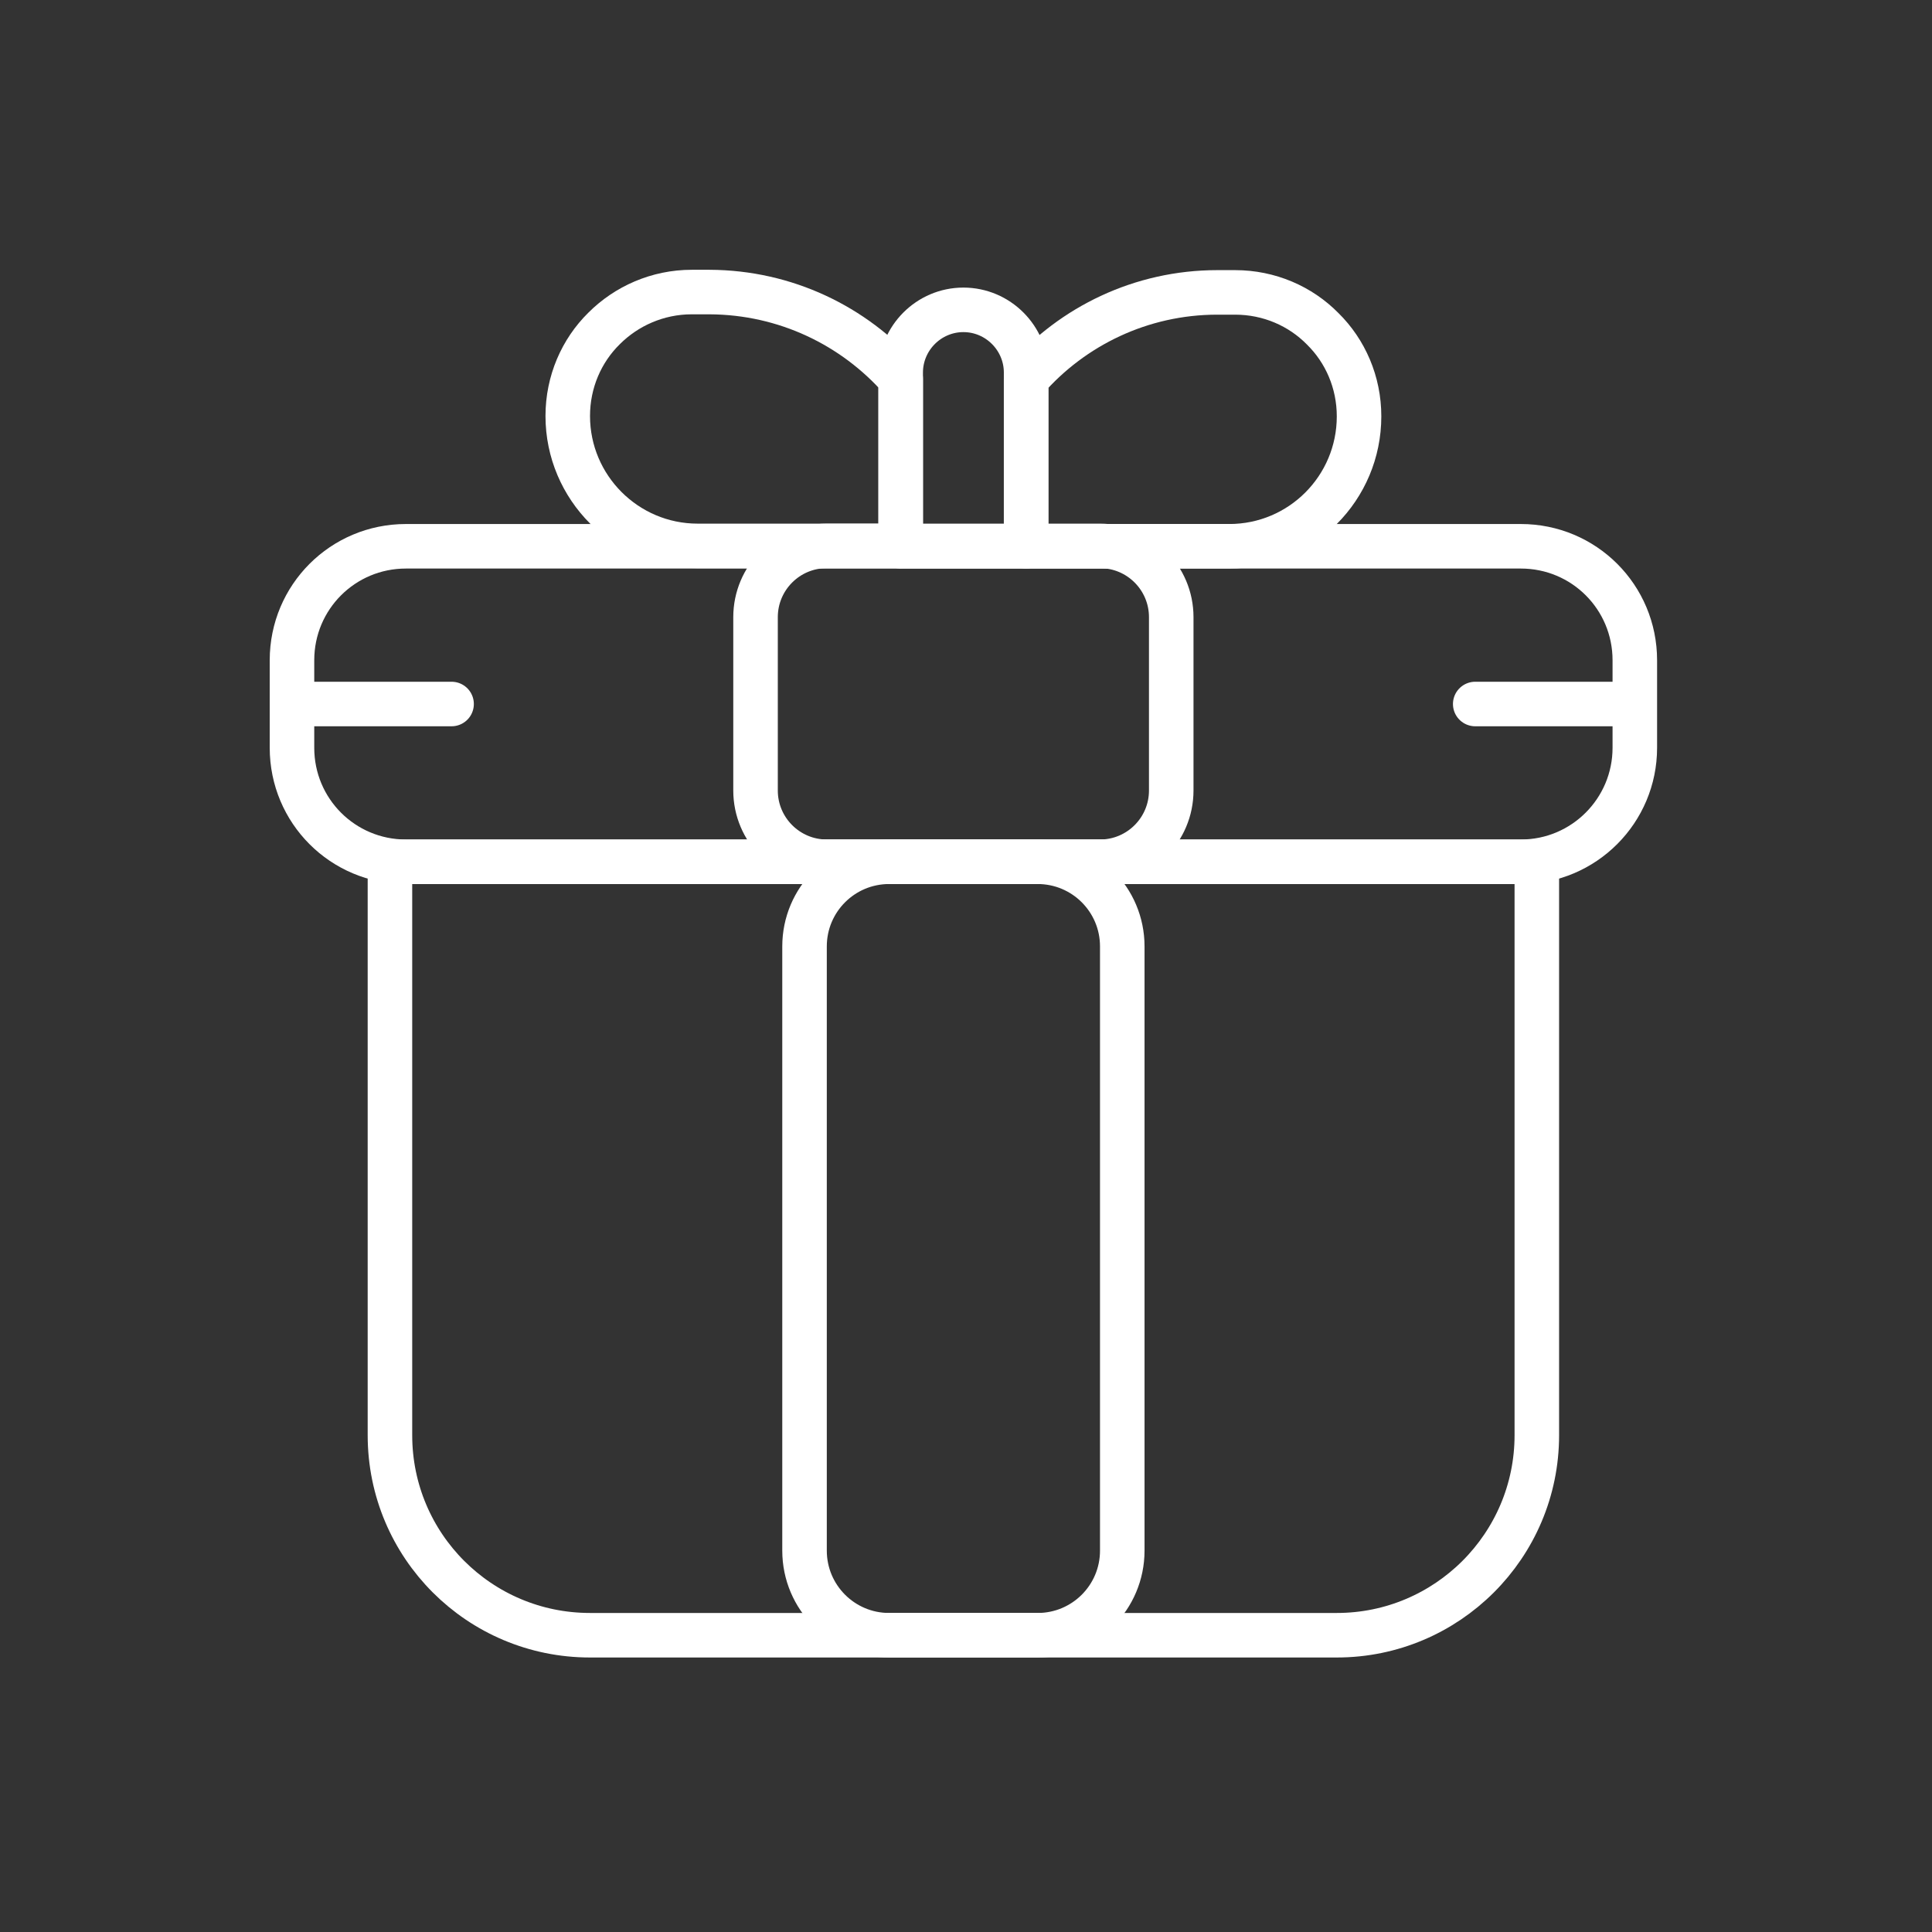
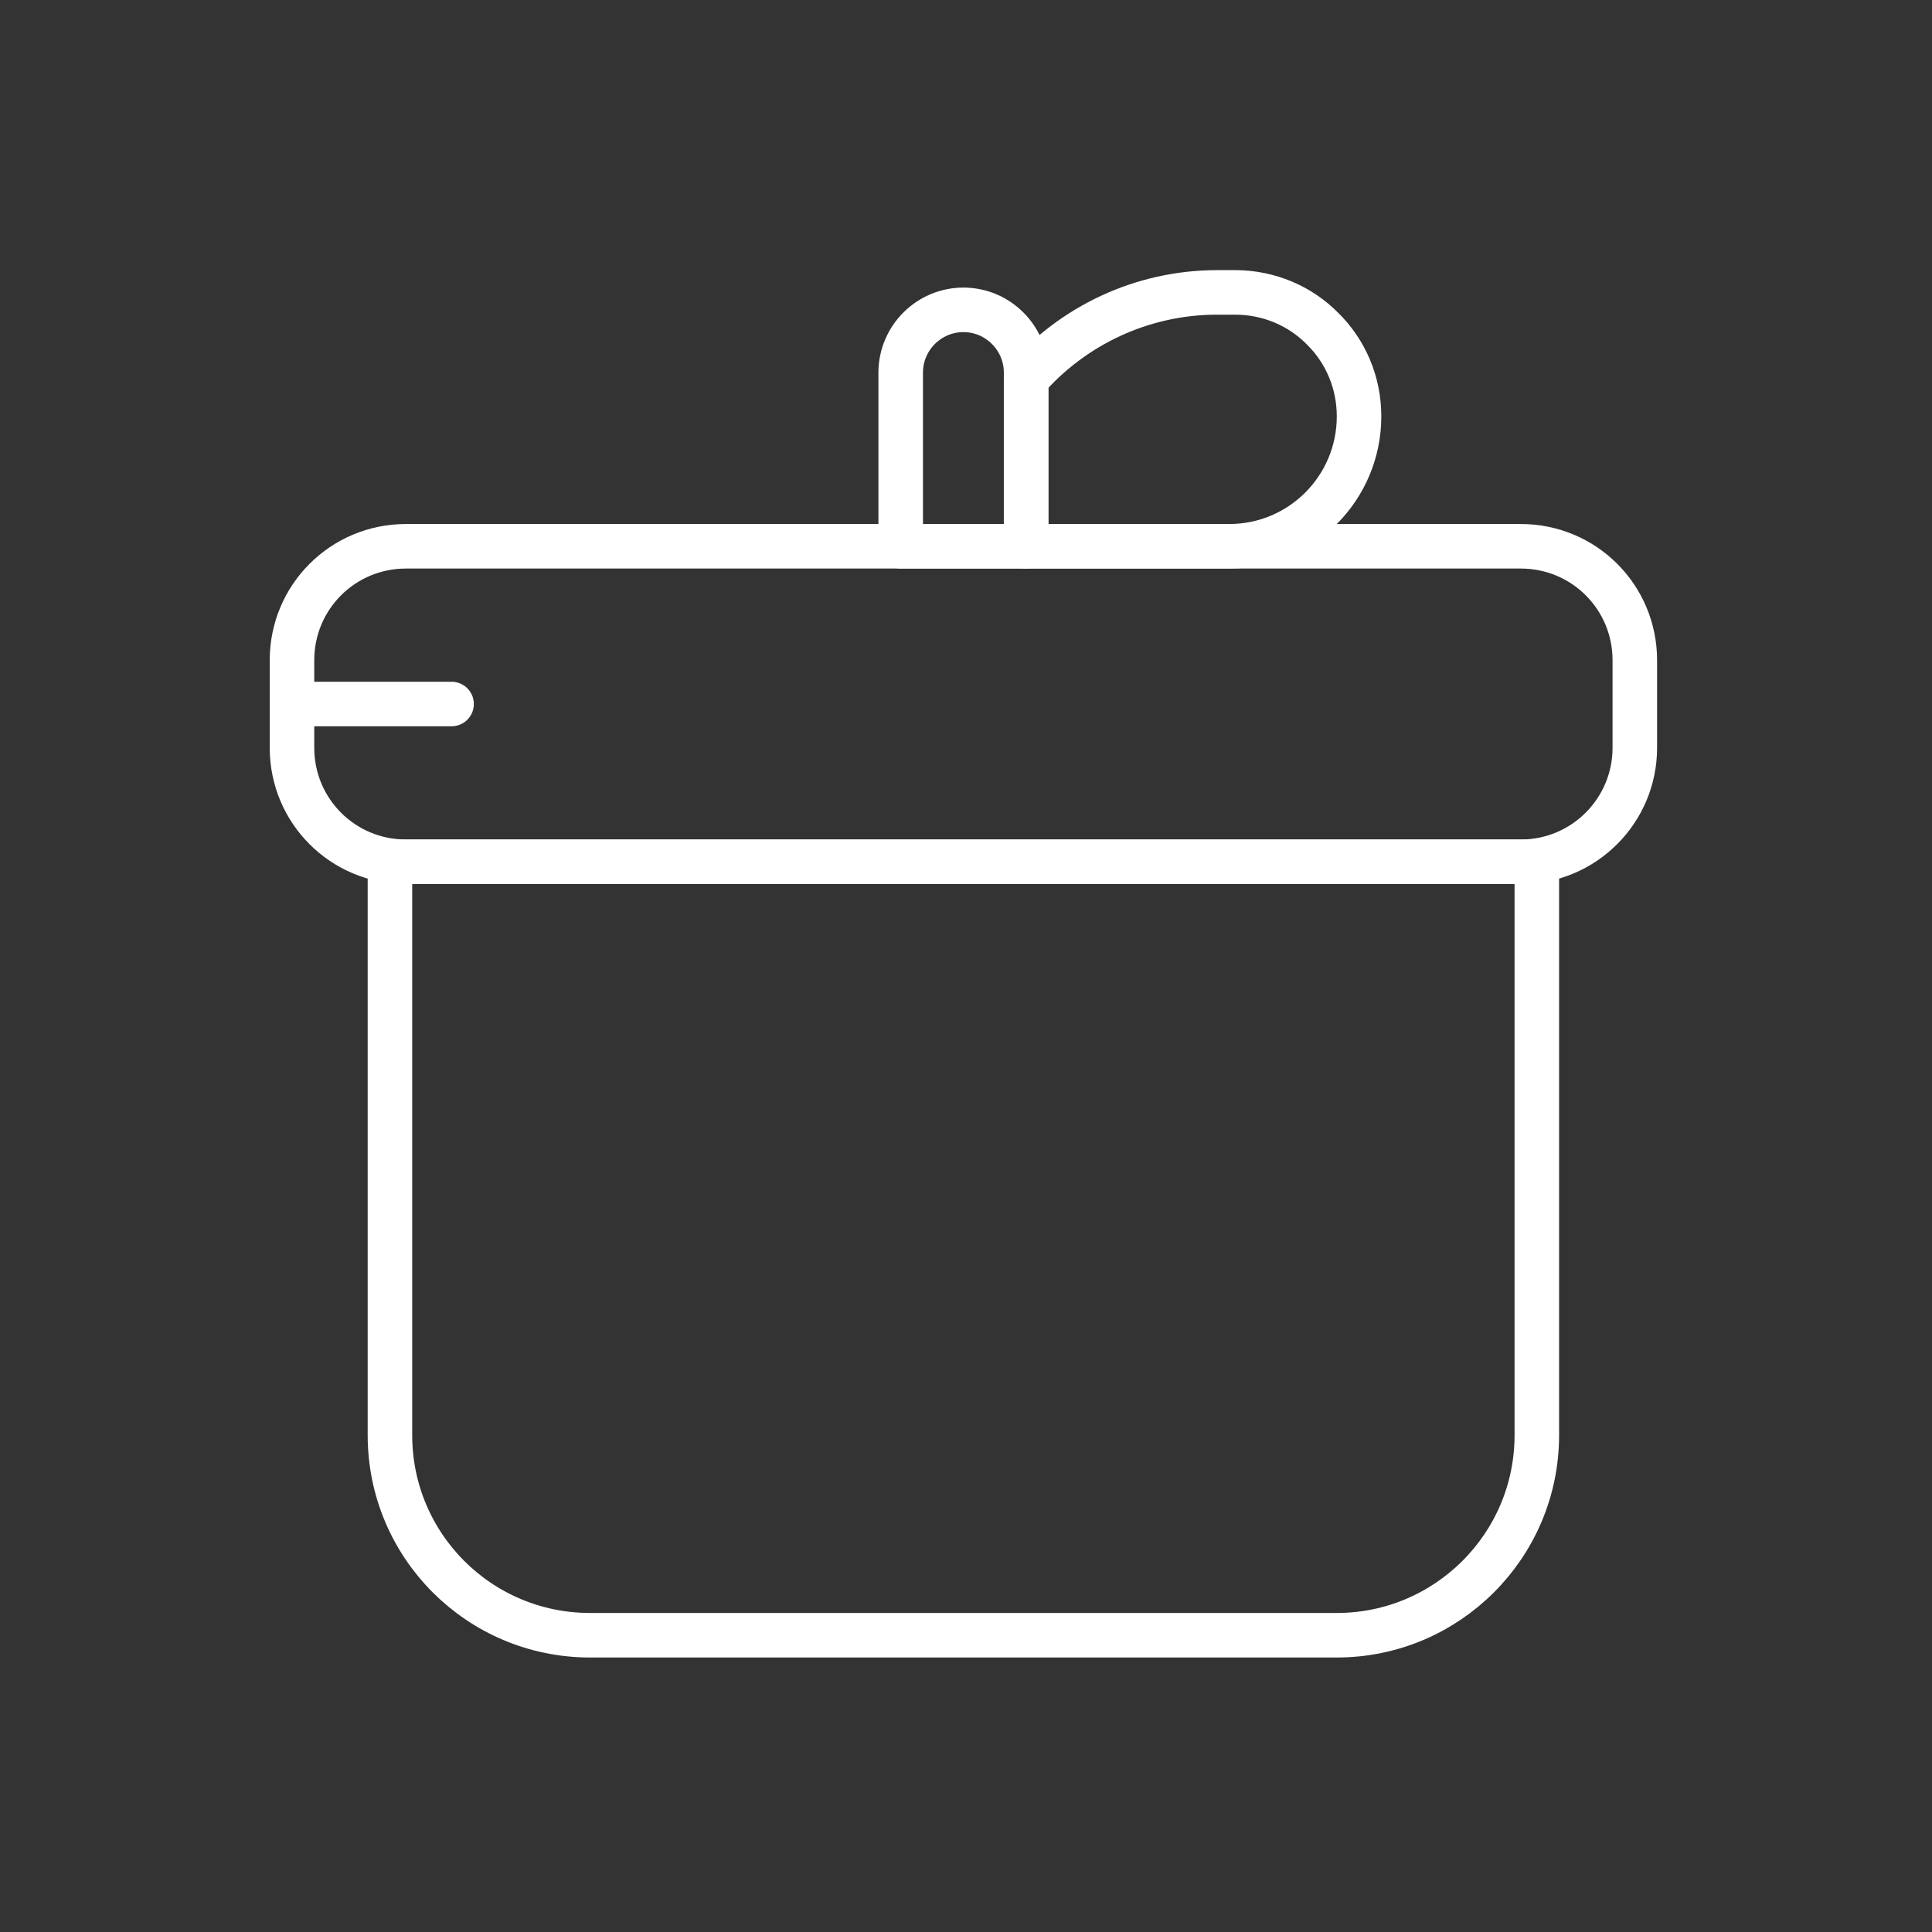
<svg xmlns="http://www.w3.org/2000/svg" fill="none" viewBox="0 0 61 61" height="61" width="61">
  <rect x="0" y="0" width="61" height="61" fill="#333333" stroke="none" />
  <path stroke-linejoin="round" stroke-linecap="round" stroke-miterlimit="10" stroke-width="1.406" stroke="white" d="M42.207 51.63H18.629C15.137 51.63 12.312 48.806 12.312 45.314V27.209H48.523V45.314C48.523 48.806 45.687 51.63 42.207 51.63Z" clip-rule="evenodd" fill-rule="evenodd" />
-   <path stroke-linejoin="round" stroke-linecap="round" stroke-miterlimit="10" stroke-width="1.406" stroke="white" d="M34.73 27.209H26.105C24.863 27.209 23.855 26.201 23.855 24.959V19.486C23.855 18.244 24.863 17.236 26.105 17.236H34.73C35.973 17.236 36.98 18.244 36.98 19.486V24.959C36.98 26.201 35.973 27.209 34.73 27.209Z" clip-rule="evenodd" fill-rule="evenodd" />
-   <path stroke-linejoin="round" stroke-linecap="round" stroke-miterlimit="10" stroke-width="1.406" stroke="white" d="M32.762 51.63H28.074C26.598 51.63 25.402 50.435 25.402 48.959V29.881C25.402 28.404 26.598 27.209 28.074 27.209H32.762C34.238 27.209 35.434 28.404 35.434 29.881V48.959C35.434 50.435 34.238 51.63 32.762 51.63Z" clip-rule="evenodd" fill-rule="evenodd" />
-   <path stroke-linejoin="round" stroke-linecap="round" stroke-miterlimit="10" stroke-width="1.406" stroke="white" d="M28.438 11.963V17.236H22.027C19.766 17.236 17.926 15.396 17.926 13.135C17.926 12.056 18.359 11.072 19.074 10.369C19.777 9.666 20.762 9.221 21.84 9.221H22.402C24.805 9.232 26.961 10.287 28.438 11.963Z" clip-rule="evenodd" fill-rule="evenodd" />
  <path stroke-linejoin="round" stroke-linecap="round" stroke-miterlimit="10" stroke-width="1.406" stroke="white" d="M42.91 13.146C42.91 15.408 41.082 17.248 38.809 17.248H32.398V11.975C33.863 10.299 36.031 9.232 38.434 9.232H38.996C40.074 9.232 41.059 9.666 41.762 10.381C42.477 11.084 42.91 12.068 42.91 13.146Z" clip-rule="evenodd" fill-rule="evenodd" />
  <path stroke-linejoin="round" stroke-linecap="round" stroke-miterlimit="10" stroke-width="1.406" stroke="white" d="M32.398 11.764V17.248H28.438V11.764C28.438 10.674 29.328 9.783 30.418 9.783C31.508 9.783 32.398 10.674 32.398 11.764Z" clip-rule="evenodd" fill-rule="evenodd" />
  <path stroke-linejoin="round" stroke-linecap="round" stroke-miterlimit="10" stroke-width="1.406" stroke="white" d="M9.91 22.228H14.258" />
-   <path stroke-linejoin="round" stroke-linecap="round" stroke-miterlimit="10" stroke-width="1.406" stroke="white" d="M46.578 22.228H50.926" />
  <path stroke-linejoin="round" stroke-linecap="round" stroke-miterlimit="10" stroke-width="1.406" stroke="white" d="M48.019 27.209H12.816C10.824 27.209 9.219 25.603 9.219 23.611V20.846C9.219 18.853 10.824 17.248 12.816 17.248H48.019C50.012 17.248 51.617 18.853 51.617 20.846V23.611C51.617 25.592 50.012 27.209 48.019 27.209Z" clip-rule="evenodd" fill-rule="evenodd" />
</svg>